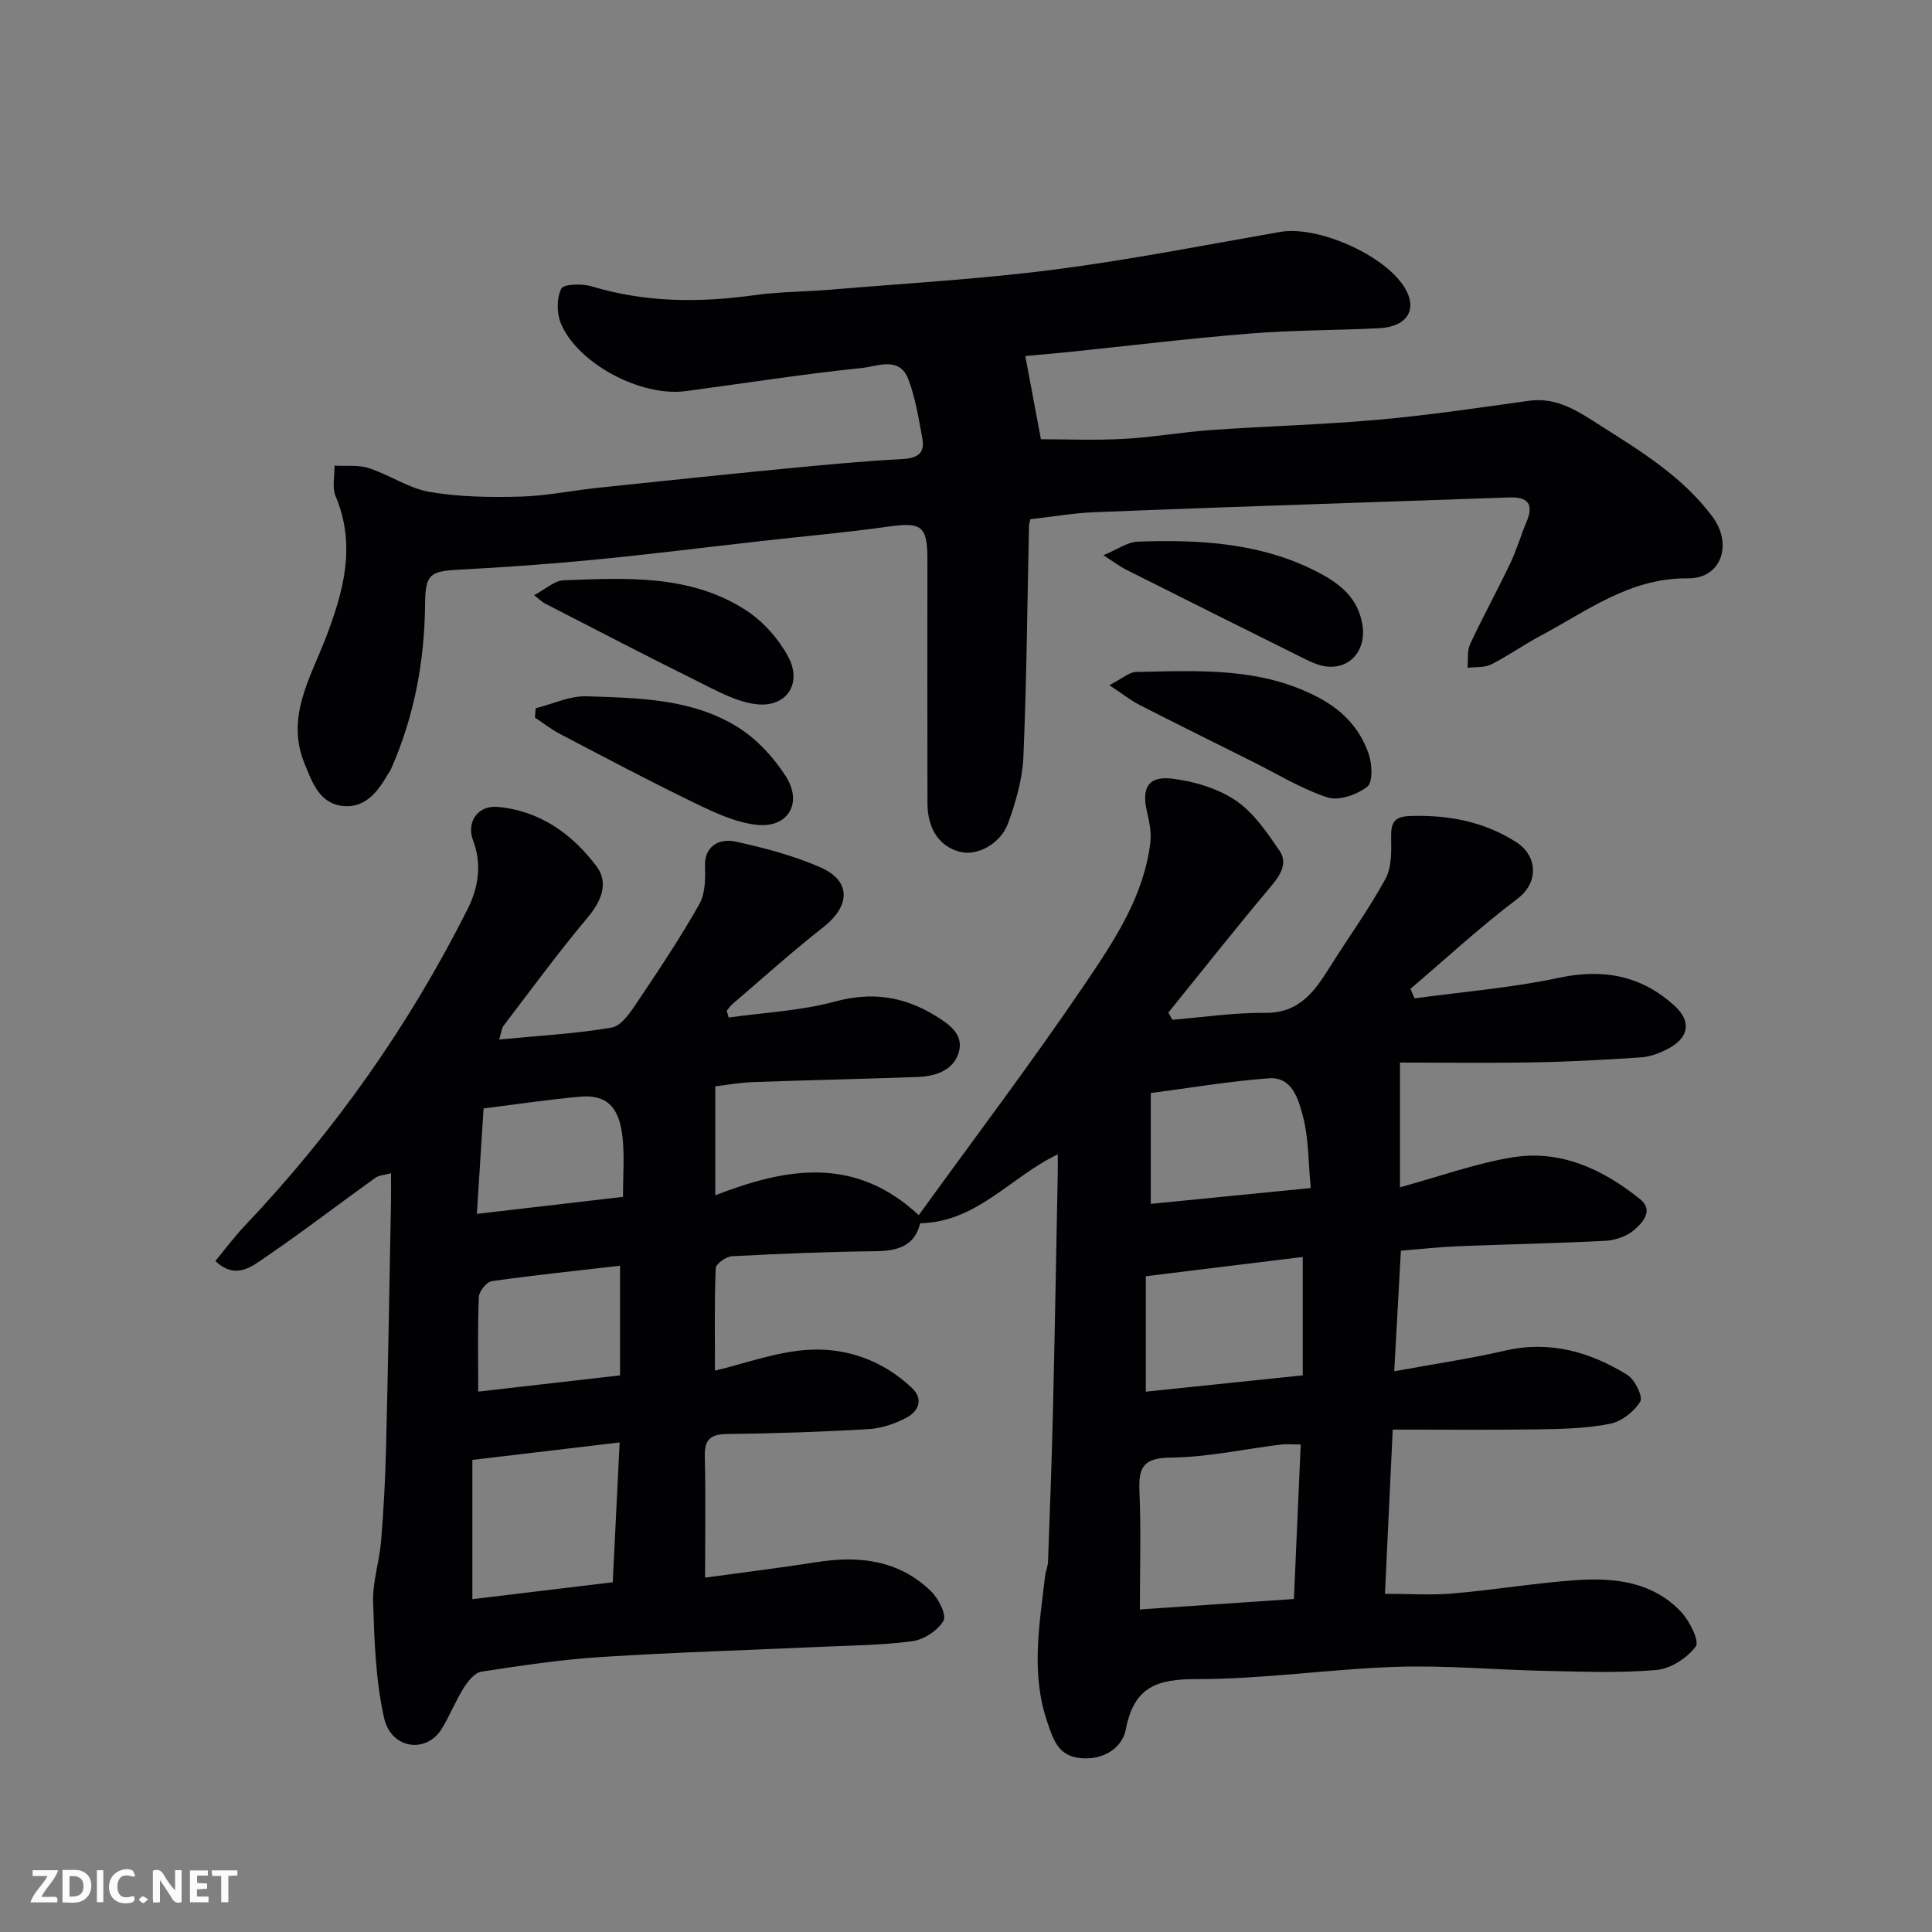
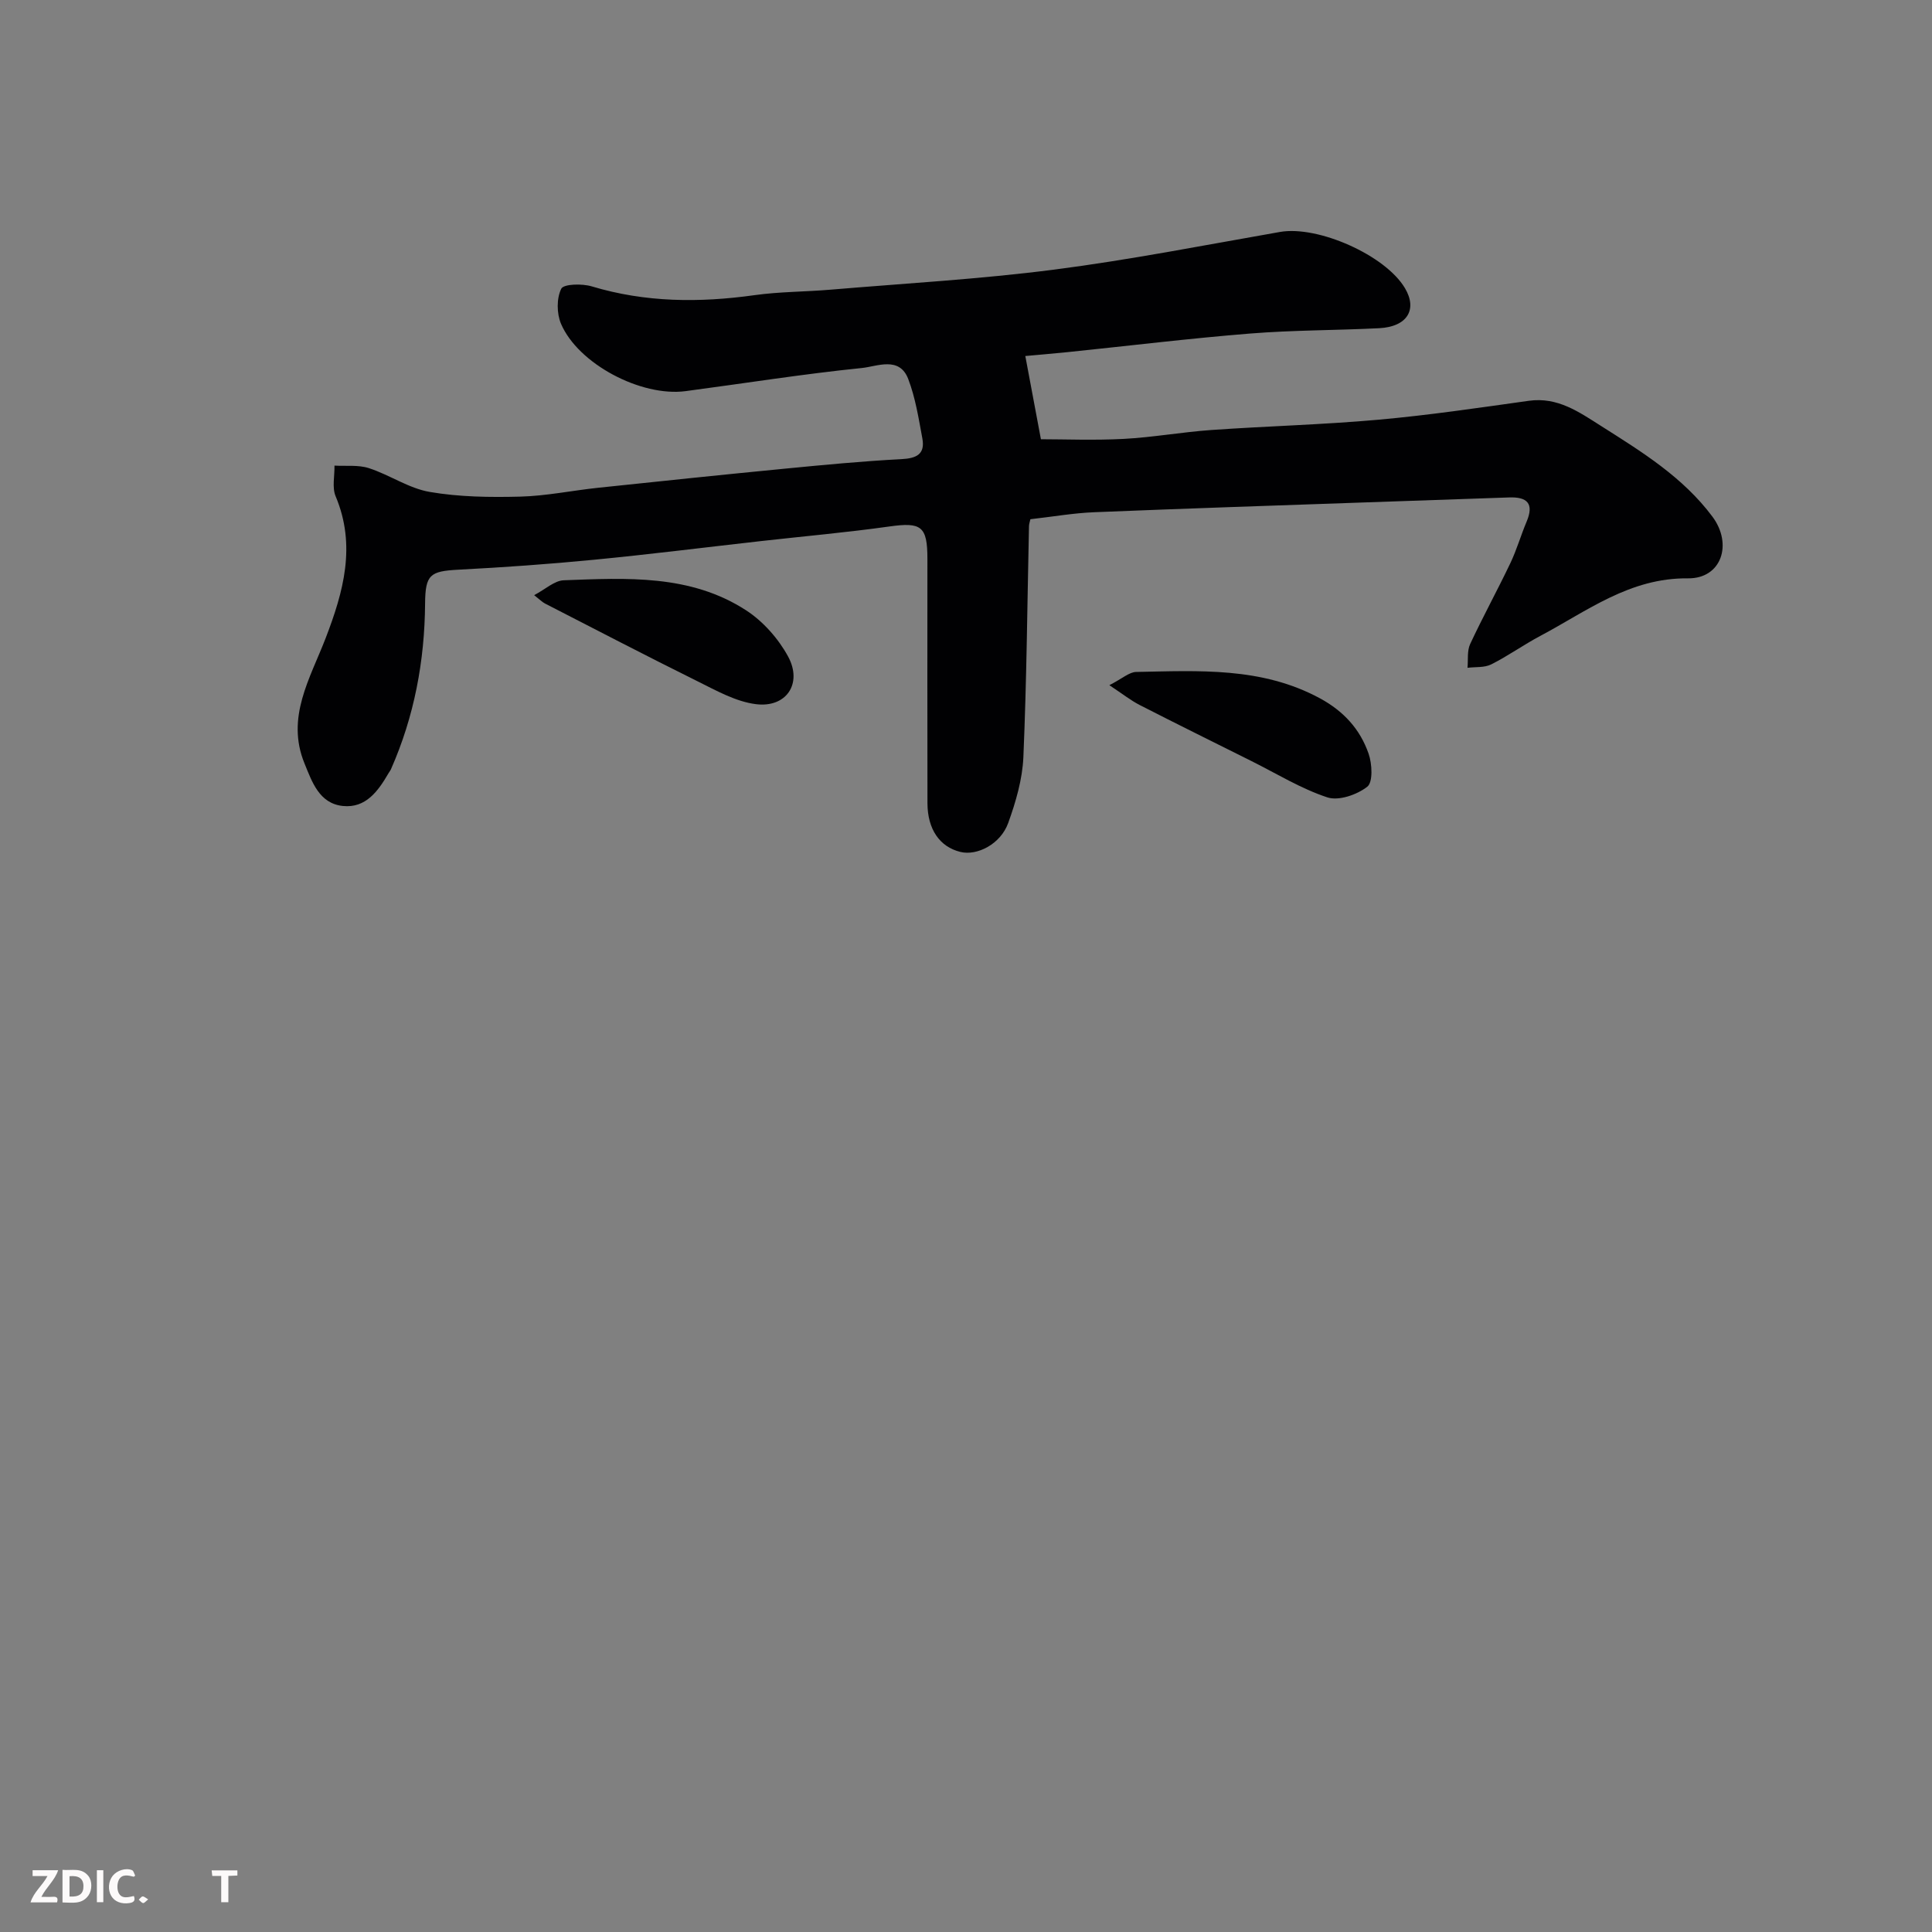
<svg xmlns="http://www.w3.org/2000/svg" enable-background="new 0 0 400 400" viewBox="0 0 400 400">
  <rect x="0" y="0" width="400" height="400" fill="#808080" stroke="none" />
-   <path d="m103.35 215.22c8.04-.78 15.75-1.17 23.31-2.48 2.04-.35 3.92-3.24 5.33-5.34 4.46-6.63 8.9-13.3 12.82-20.25 1.26-2.24 1.23-5.42 1.16-8.15-.08-3.16 2.29-5.63 6.39-4.74 5.94 1.29 11.94 2.88 17.49 5.31 6.42 2.81 6.24 7.97.61 12.39-6.46 5.06-12.57 10.58-18.81 15.92-.46.39-.79.92-1.19 1.38.13.47.26.94.4 1.41 7.35-1.04 14.9-1.38 22.01-3.31 7.57-2.06 14.16-1.08 20.61 2.83 2.8 1.7 5.97 3.78 5.1 7.38-.95 3.89-4.68 5.26-8.47 5.4-11.43.43-22.86.65-34.29 1.07-2.9.11-5.78.65-7.73.88v22.55c14.73-5.7 28.83-8.23 42.13 4.11 11.71-16.19 23.56-31.83 34.54-48.06 5.97-8.82 12.04-17.95 13.4-29.01.26-2.1-.2-4.36-.69-6.46-1.15-4.9.23-7.44 5.2-6.84 4.55.55 9.42 2 13.17 4.52 3.7 2.49 6.47 6.6 9.07 10.4 1.71 2.5.29 4.93-1.69 7.29-7.26 8.62-14.24 17.47-21.33 26.23.28.49.55.98.83 1.48 6.41-.52 12.82-1.49 19.22-1.43 7.1.07 10.25-4.47 13.42-9.53 3.81-6.08 8.05-11.91 11.48-18.2 1.32-2.41 1.23-5.77 1.18-8.69-.05-2.93.66-4.22 3.81-4.33 7.88-.27 15.22 1.05 22.04 5.37 4.33 2.74 4.96 8.24.24 11.81-7.67 5.79-14.76 12.36-22.09 18.6.28.66.57 1.32.85 1.97 9.98-1.36 20.07-2.17 29.9-4.26 9.2-1.96 17.04-.46 23.91 5.78 3.57 3.25 3.03 6.63-1.34 8.92-1.69.89-3.64 1.64-5.51 1.77-7.42.51-14.86.91-22.3 1.04-9.59.17-19.19.04-27.68.04v25.83c8.32-2.28 15.63-4.94 23.18-6.19 10.07-1.66 18.85 2.45 26.54 8.65 2.9 2.34.48 4.94-1.37 6.48-1.52 1.26-3.84 2.03-5.85 2.14-10.09.52-20.2.71-30.3 1.11-3.89.16-7.78.59-12.01.93-.45 8.18-.88 15.86-1.38 24.97 8.36-1.53 15.73-2.61 22.96-4.28 9.28-2.13 17.58.26 25.31 5.03 1.56.96 3.27 4.53 2.67 5.52-1.27 2.08-3.86 4.12-6.23 4.59-4.81.96-9.82 1.09-14.76 1.16-9.93.15-19.86.05-30.26.05-.57 12.13-1.09 23.13-1.61 34 5.03 0 9.59.32 14.08-.07 8.32-.71 16.59-2.09 24.92-2.72 8.16-.61 16.27.12 22.32 6.54 1.75 1.86 3.84 6.06 3.03 7.15-1.77 2.39-5.2 4.62-8.13 4.87-7.61.66-15.32.35-22.98.19-10.27-.21-20.55-1.17-30.8-.84-13.82.45-27.61 2.56-41.42 2.54-8.26-.01-12.98 1.6-14.67 10.41-.76 3.94-4.8 6.49-9.6 5.93-4.45-.52-5.44-3.89-6.66-7.45-3.45-10.08-1.62-20.16-.45-30.27.11-.97.56-1.91.6-2.87.37-10.27.77-20.53 1.01-30.8.4-16.6.68-33.2 1.01-49.8.02-1.13 0-2.26 0-3.79-9.79 4.64-16.7 14.03-28.49 14.26-1.1 4.65-4.59 5.74-9.16 5.79-9.94.11-19.87.52-29.8 1.04-1.21.06-3.33 1.57-3.37 2.47-.28 7.05-.16 14.11-.16 21.22 6.12-1.44 12.71-3.93 19.41-4.32 7.88-.46 15.4 2.24 21.36 7.89 2.49 2.36 1.37 4.83-1.07 6.14-2.37 1.28-5.18 2.23-7.85 2.39-9.75.58-19.53.9-29.3 1.02-3.45.04-4.74 1.09-4.65 4.62.2 7.91.06 15.84.06 25.11 7.24-1 15.12-1.95 22.95-3.19 8.87-1.41 17.14-.49 23.84 6.02 1.53 1.49 3.25 4.9 2.56 6.1-1.16 2.03-4.04 3.91-6.42 4.23-6.36.86-12.84.88-19.27 1.18-15.04.69-30.09 1.13-45.1 2.09-8.32.53-16.61 1.78-24.87 3.04-1.37.21-2.78 1.96-3.65 3.34-1.7 2.71-2.89 5.74-4.56 8.48-3.14 5.16-10.49 4.31-11.96-2.31-1.73-7.76-1.99-15.91-2.25-23.91-.14-4.18 1.3-8.39 1.65-12.62.53-6.42.87-12.86 1.03-19.3.42-16.93.7-33.87 1.02-50.8.04-1.82 0-3.65 0-6.09-1.36.4-2.51.44-3.28.99-7.56 5.43-14.95 11.12-22.64 16.36-2.86 1.95-6.21 4.83-10.44.84 2.06-2.49 3.89-4.98 6-7.2 18.62-19.62 34.07-41.49 46.21-65.64 2.22-4.42 3.03-9.23 1.15-14.23-1.46-3.87 1.04-7.33 5.11-6.95 8.72.8 15.41 5.6 20.44 12.3 2.53 3.36 1.1 7.1-1.79 10.55-6.1 7.26-11.71 14.94-17.48 22.49-.41.61-.47 1.52-.88 2.82zm164.54 115.84c.48-10.89.94-21.24 1.41-32-1.87 0-3-.12-4.1.02-7.63.94-15.24 2.63-22.87 2.7-5.69.05-6.63 2.1-6.42 7.01.34 7.9.09 15.83.09 24.43 9.96-.68 20.6-1.4 31.89-2.16zm-139.6-32.42c-10.56 1.25-20.21 2.4-30.49 3.62v28.83c9.34-1.12 19.12-2.3 29.06-3.5.48-9.55.94-18.86 1.43-28.95zm108.94-10.51c11.05-1.15 21.73-2.26 32.49-3.38 0-8.38 0-16.45 0-24.51-10.95 1.34-21.62 2.66-32.49 3.99zm34.15-42.16c-.54-5.59-.43-10.48-1.66-15-.9-3.34-2.19-8.06-6.97-7.72-8.11.58-16.16 1.97-24.49 3.05v22.95c10.98-1.09 21.66-2.14 33.12-3.28zm-172.37 42.15c10.03-1.15 19.41-2.22 29.36-3.36 0-7.73 0-15.08 0-22.7-8.79 1.01-17.7 1.93-26.56 3.19-1.07.15-2.62 2.11-2.67 3.28-.27 6.29-.13 12.59-.13 19.59zm29.97-40.32c0-4.24.32-8.22-.07-12.14-.65-6.5-3.31-9.09-8.83-8.6-6.63.59-13.21 1.59-19.96 2.43-.46 7.16-.9 14.14-1.39 21.83 10.56-1.23 20.22-2.36 30.25-3.52z" fill="#010103" />
  <path d="m213.33 107.5c-.11.51-.28.98-.29 1.45-.35 15.93-.48 31.88-1.16 47.8-.2 4.6-1.57 9.29-3.15 13.66-1.57 4.35-6.43 6.83-9.9 5.97-4.27-1.05-6.79-4.67-6.81-10.08-.04-16.87-.01-33.73-.01-50.6 0-6.79-1.27-7.63-7.93-6.69-8.76 1.23-17.59 2.01-26.39 3-11.57 1.3-23.12 2.76-34.71 3.88-9.35.91-18.72 1.57-28.1 2.06-5.84.31-6.82 1.02-6.87 7-.09 11.91-2.24 23.39-7.07 34.32-.13.3-.36.56-.52.85-2.14 3.68-4.7 7.24-9.43 6.75-4.89-.51-6.38-4.97-7.95-8.82-3.89-9.51 1.17-17.58 4.39-25.95 3.67-9.55 6.36-19.14 2.06-29.35-.77-1.83-.19-4.22-.24-6.35 2.39.14 4.94-.19 7.14.53 4.29 1.39 8.24 4.18 12.59 4.92 6.12 1.05 12.48 1.13 18.73.97 5.38-.14 10.73-1.26 16.11-1.83 12.9-1.36 25.79-2.71 38.7-3.96 8.02-.78 16.05-1.55 24.1-1.97 3.15-.16 4.95-1.03 4.34-4.31-.77-4.14-1.43-8.39-2.92-12.28-1.83-4.79-6.48-2.59-9.59-2.28-12.2 1.24-24.33 3.18-36.5 4.79-9.22 1.22-22.27-5.65-25.8-13.95-.9-2.12-.93-5.26.05-7.25.49-1 4.32-1.09 6.31-.49 11.12 3.35 22.32 3.41 33.7 1.82 5.21-.73 10.53-.69 15.79-1.14 15.4-1.3 30.86-2.17 46.18-4.14 15.69-2.02 31.24-5.08 46.84-7.81 7.83-1.37 21.81 4.81 25.86 11.64 2.64 4.44.46 7.99-5.32 8.29-8.93.45-17.89.39-26.79 1.11-12.59 1.01-25.14 2.55-37.7 3.84-3.21.33-6.44.59-8.79.81 1.14 6.05 2.18 11.64 3.23 17.23 4.81 0 10.98.25 17.12-.07 6.05-.32 12.06-1.41 18.12-1.84 11.53-.81 23.09-1.1 34.6-2.13 10.43-.93 20.81-2.47 31.18-3.92 5.97-.84 10.42 2.34 14.95 5.21 8.42 5.34 16.94 10.57 23.07 18.79 4.22 5.67 1.88 12.84-5.08 12.76-12.05-.13-20.88 6.78-30.59 11.93-3.45 1.83-6.66 4.14-10.15 5.89-1.4.7-3.25.49-4.9.7.16-1.65-.11-3.5.55-4.92 2.63-5.64 5.63-11.1 8.31-16.72 1.33-2.78 2.18-5.78 3.38-8.62 1.59-3.77.1-5.15-3.63-5.01-9.77.35-19.54.66-29.3 1.01-18.87.66-37.74 1.28-56.6 2.05-4.27.17-8.51.92-13.21 1.45z" fill="#010103" />
  <path d="m229.68 141.86c2.7-1.38 4.11-2.71 5.54-2.74 12.97-.24 25.99-1.08 38.08 5.47 4.92 2.67 8.29 6.4 10.05 11.44.74 2.11.93 5.91-.27 6.85-2.12 1.66-5.9 2.98-8.26 2.21-5.47-1.8-10.51-4.92-15.72-7.52-7.73-3.86-15.47-7.68-23.15-11.61-1.83-.94-3.46-2.24-6.27-4.1z" fill="#010103" />
-   <path d="m110.9 146.64c3.53-.88 7.08-2.6 10.58-2.48 10.75.36 21.8.48 31.28 6.4 3.95 2.46 7.46 6.27 9.97 10.23 3.48 5.5.42 10.65-5.97 9.99-4.47-.46-8.91-2.58-13.06-4.59-9.36-4.53-18.56-9.42-27.78-14.24-1.81-.95-3.44-2.25-5.16-3.38.05-.64.1-1.29.14-1.93z" fill="#010103" />
  <path d="m110.59 123.22c2.33-1.22 4.2-3.01 6.13-3.08 12.98-.48 26.21-1.27 37.75 6.22 3.52 2.28 6.68 5.86 8.69 9.55 3.05 5.6-.35 10.67-6.65 9.88-4.15-.52-8.17-2.79-12.04-4.71-10.62-5.26-21.12-10.73-31.66-16.14-.55-.29-1.02-.78-2.22-1.72z" fill="#010103" />
-   <path d="m228.44 114.96c2.79-1.14 4.94-2.74 7.14-2.82 12.83-.46 25.58.24 37.28 6.33 4.5 2.34 8.4 5.31 9.24 11.08.79 5.45-3.08 9.55-8.49 8.25-1.4-.34-2.73-1.01-4.03-1.66-12.1-6.01-24.19-12.04-36.26-18.11-1.42-.71-2.71-1.69-4.88-3.07z" fill="#010103" />
  <g fill="#fcfafa">
-     <path d="m37.59 393.81c-.92.31-1.52.05-2-.78-.7-1.2-1.52-2.34-2.47-3.78v4.59c-.55.03-.95.05-1.41.07-.03-.37-.06-.64-.06-.91 0-1.91 0-3.81 0-5.7 1.13-.41 1.77-.03 2.29.91.62 1.11 1.38 2.14 2.31 3.19v-4.2h1.35v6.61z" />
    <path d="m12.94 393.88v-6.75c1.9.19 3.93-.54 5.37 1.29.8 1.01.78 2.88.03 3.97-1.37 1.97-3.4 1.51-5.4 1.49m1.45-1.22c2.04.12 2.92-.58 2.89-2.21-.03-1.51-.98-2.19-2.89-2z" />
    <path d="m11.81 393.87h-5.49c.68-2.18 2.47-3.48 3.51-5.45h-3.08v-1.21h5.29c-.71 2.13-2.44 3.48-3.47 5.51.86 0 1.63.04 2.39-.01.79-.05 1.14.21.85 1.16" />
-     <path d="m39.33 393.86v-6.61h3.7v1.07h-2.22v1.52c.68.04 1.34.09 2.07.13v1.07c-.72.05-1.38.09-2.1.14v1.48h2.4v1.19h-3.84z" />
    <path d="m27.71 388.56c-1.15-.3-2.46-.61-3.1.64-.37.73-.41 1.93-.06 2.67.63 1.35 1.99.93 3.17.68.35.94-.01 1.32-.93 1.46-1.62.25-3.05-.27-3.76-1.48-.73-1.24-.6-3.03.31-4.17.88-1.11 2.71-1.7 4-1.16.32.13.44.74.65 1.12-.1.08-.19.16-.28.24" />
    <path d="m49.15 387.24v1.07c-.59.02-1.17.05-1.87.08v5.44h-1.48v-5.44h-1.85c-.05-.4-.08-.73-.13-1.15z" />
    <path d="m20.06 387.21h1.33v6.62h-1.33z" />
    <path d="m30.68 393.25c-.49.38-.8.79-1.05.76-.32-.05-.6-.45-.9-.7.26-.24.51-.64.8-.67.29-.04.62.3 1.15.61" />
  </g>
</svg>